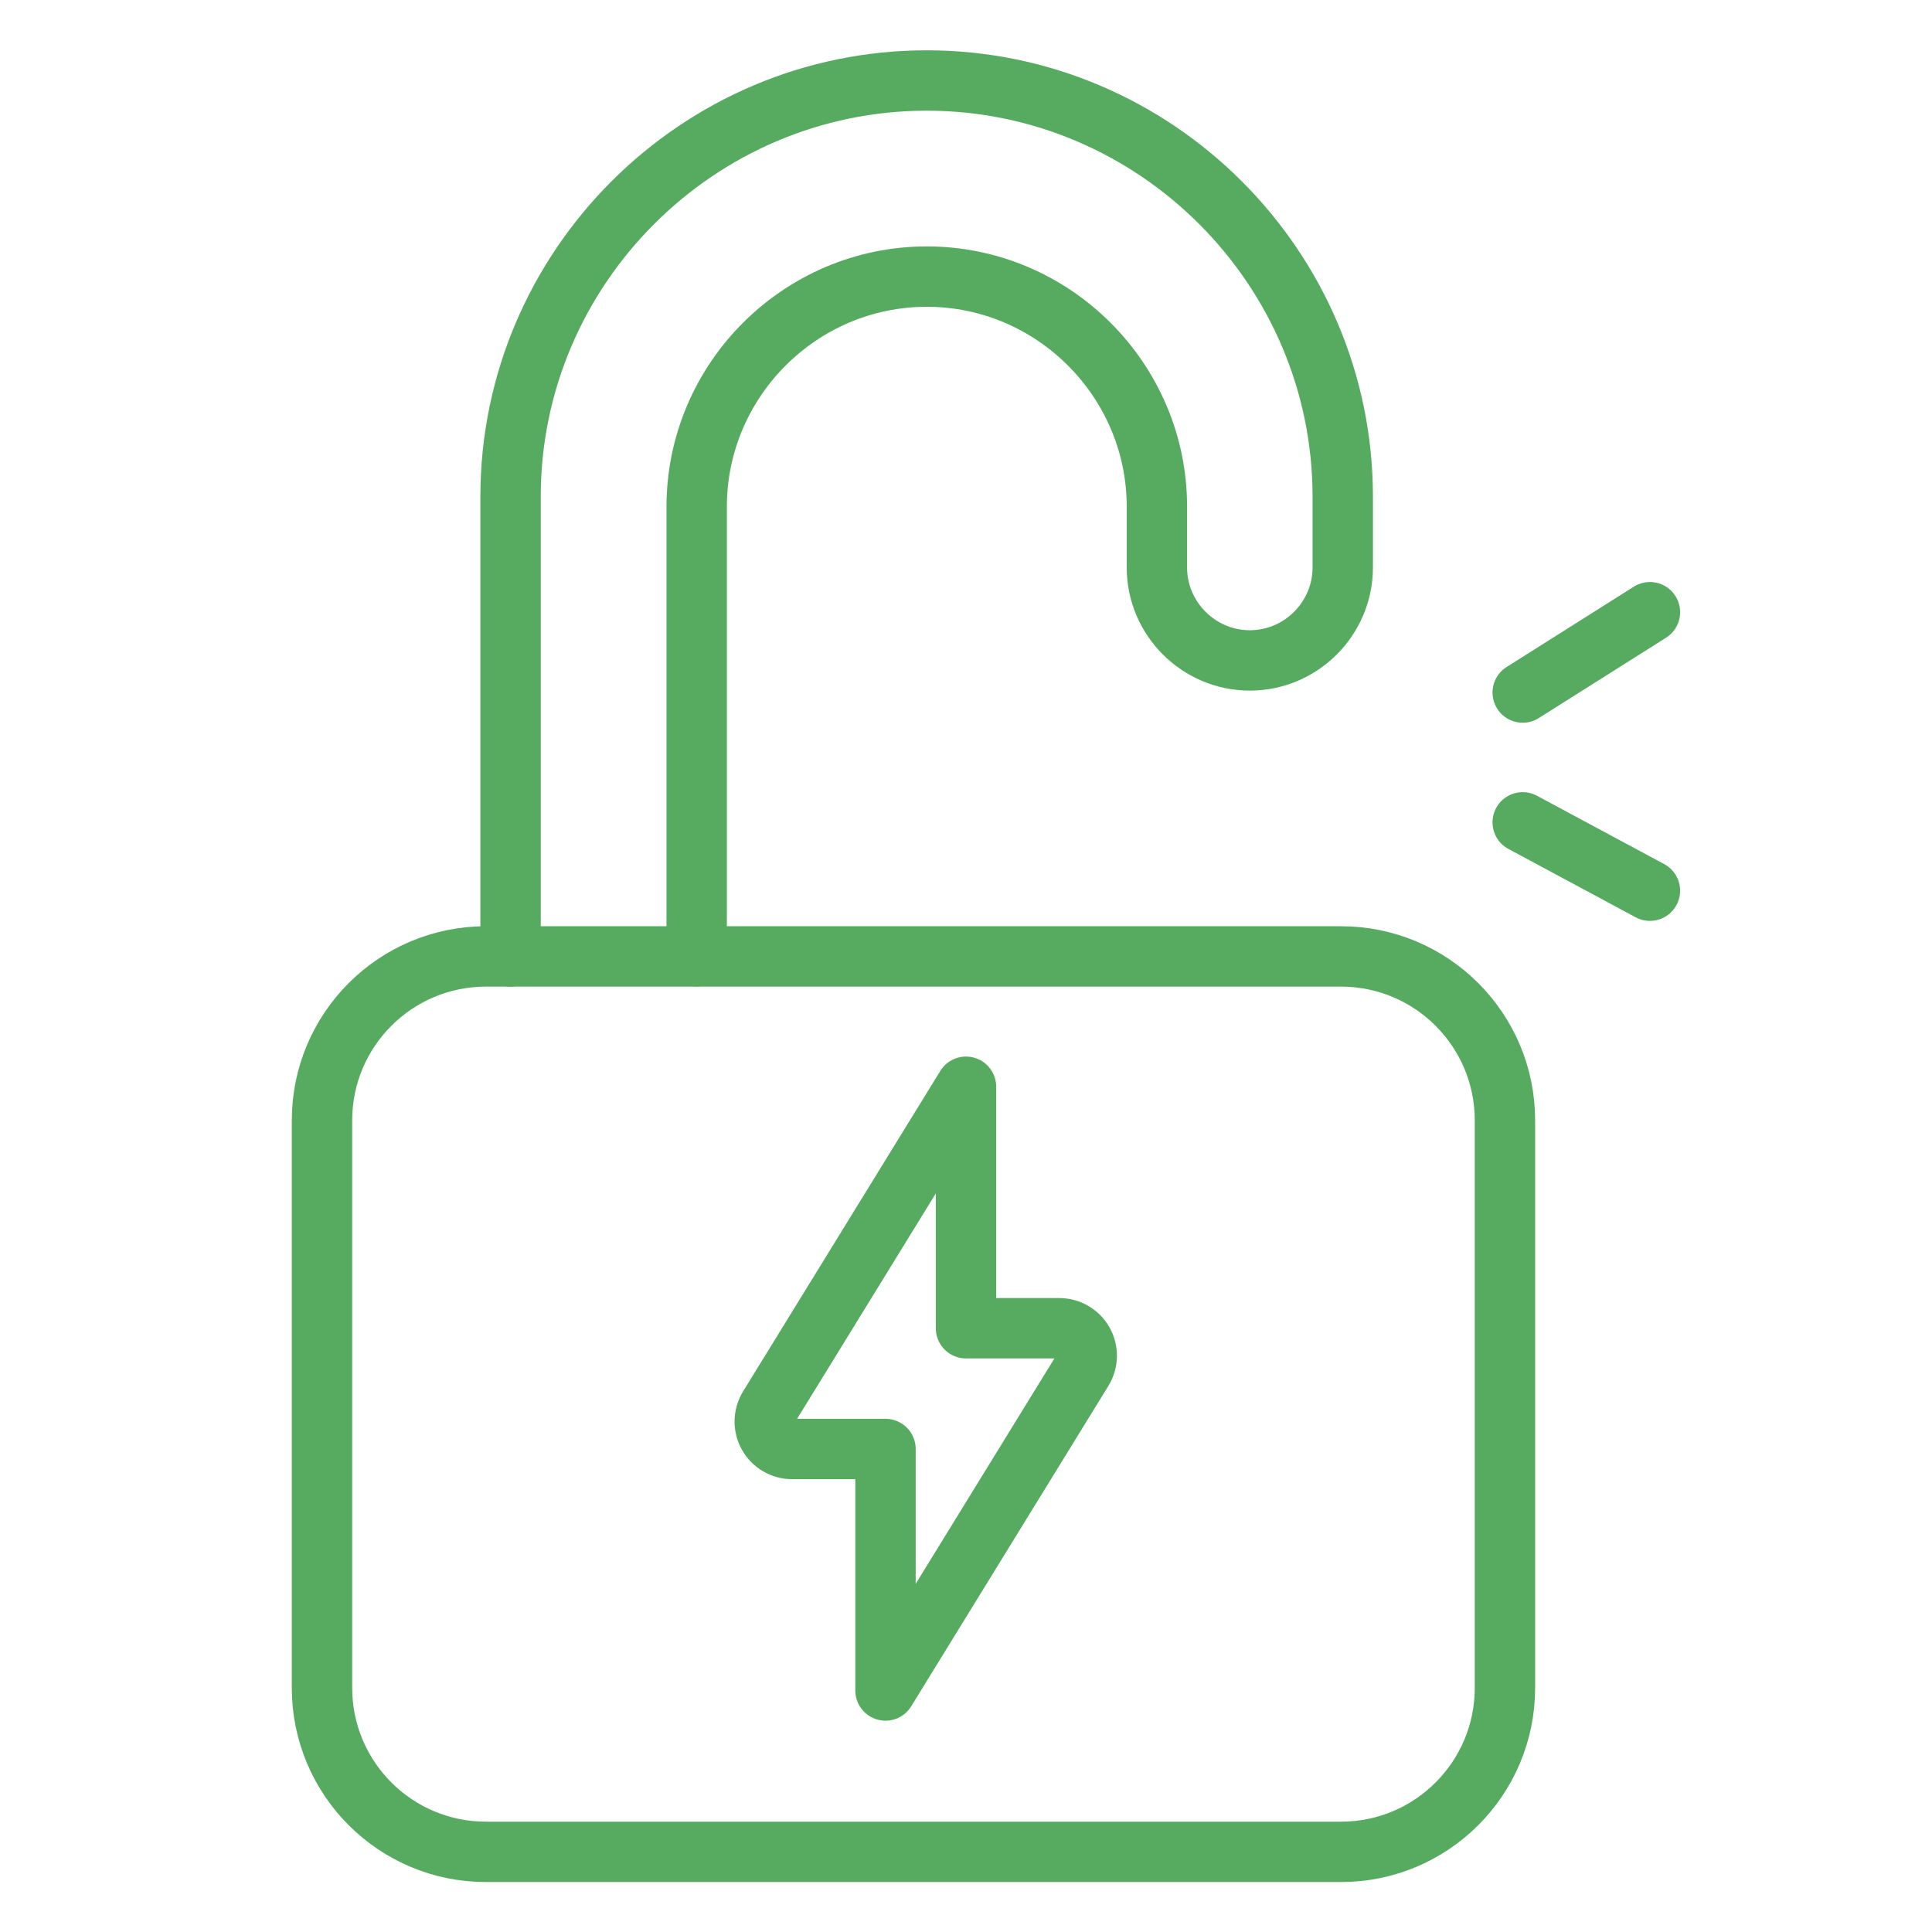
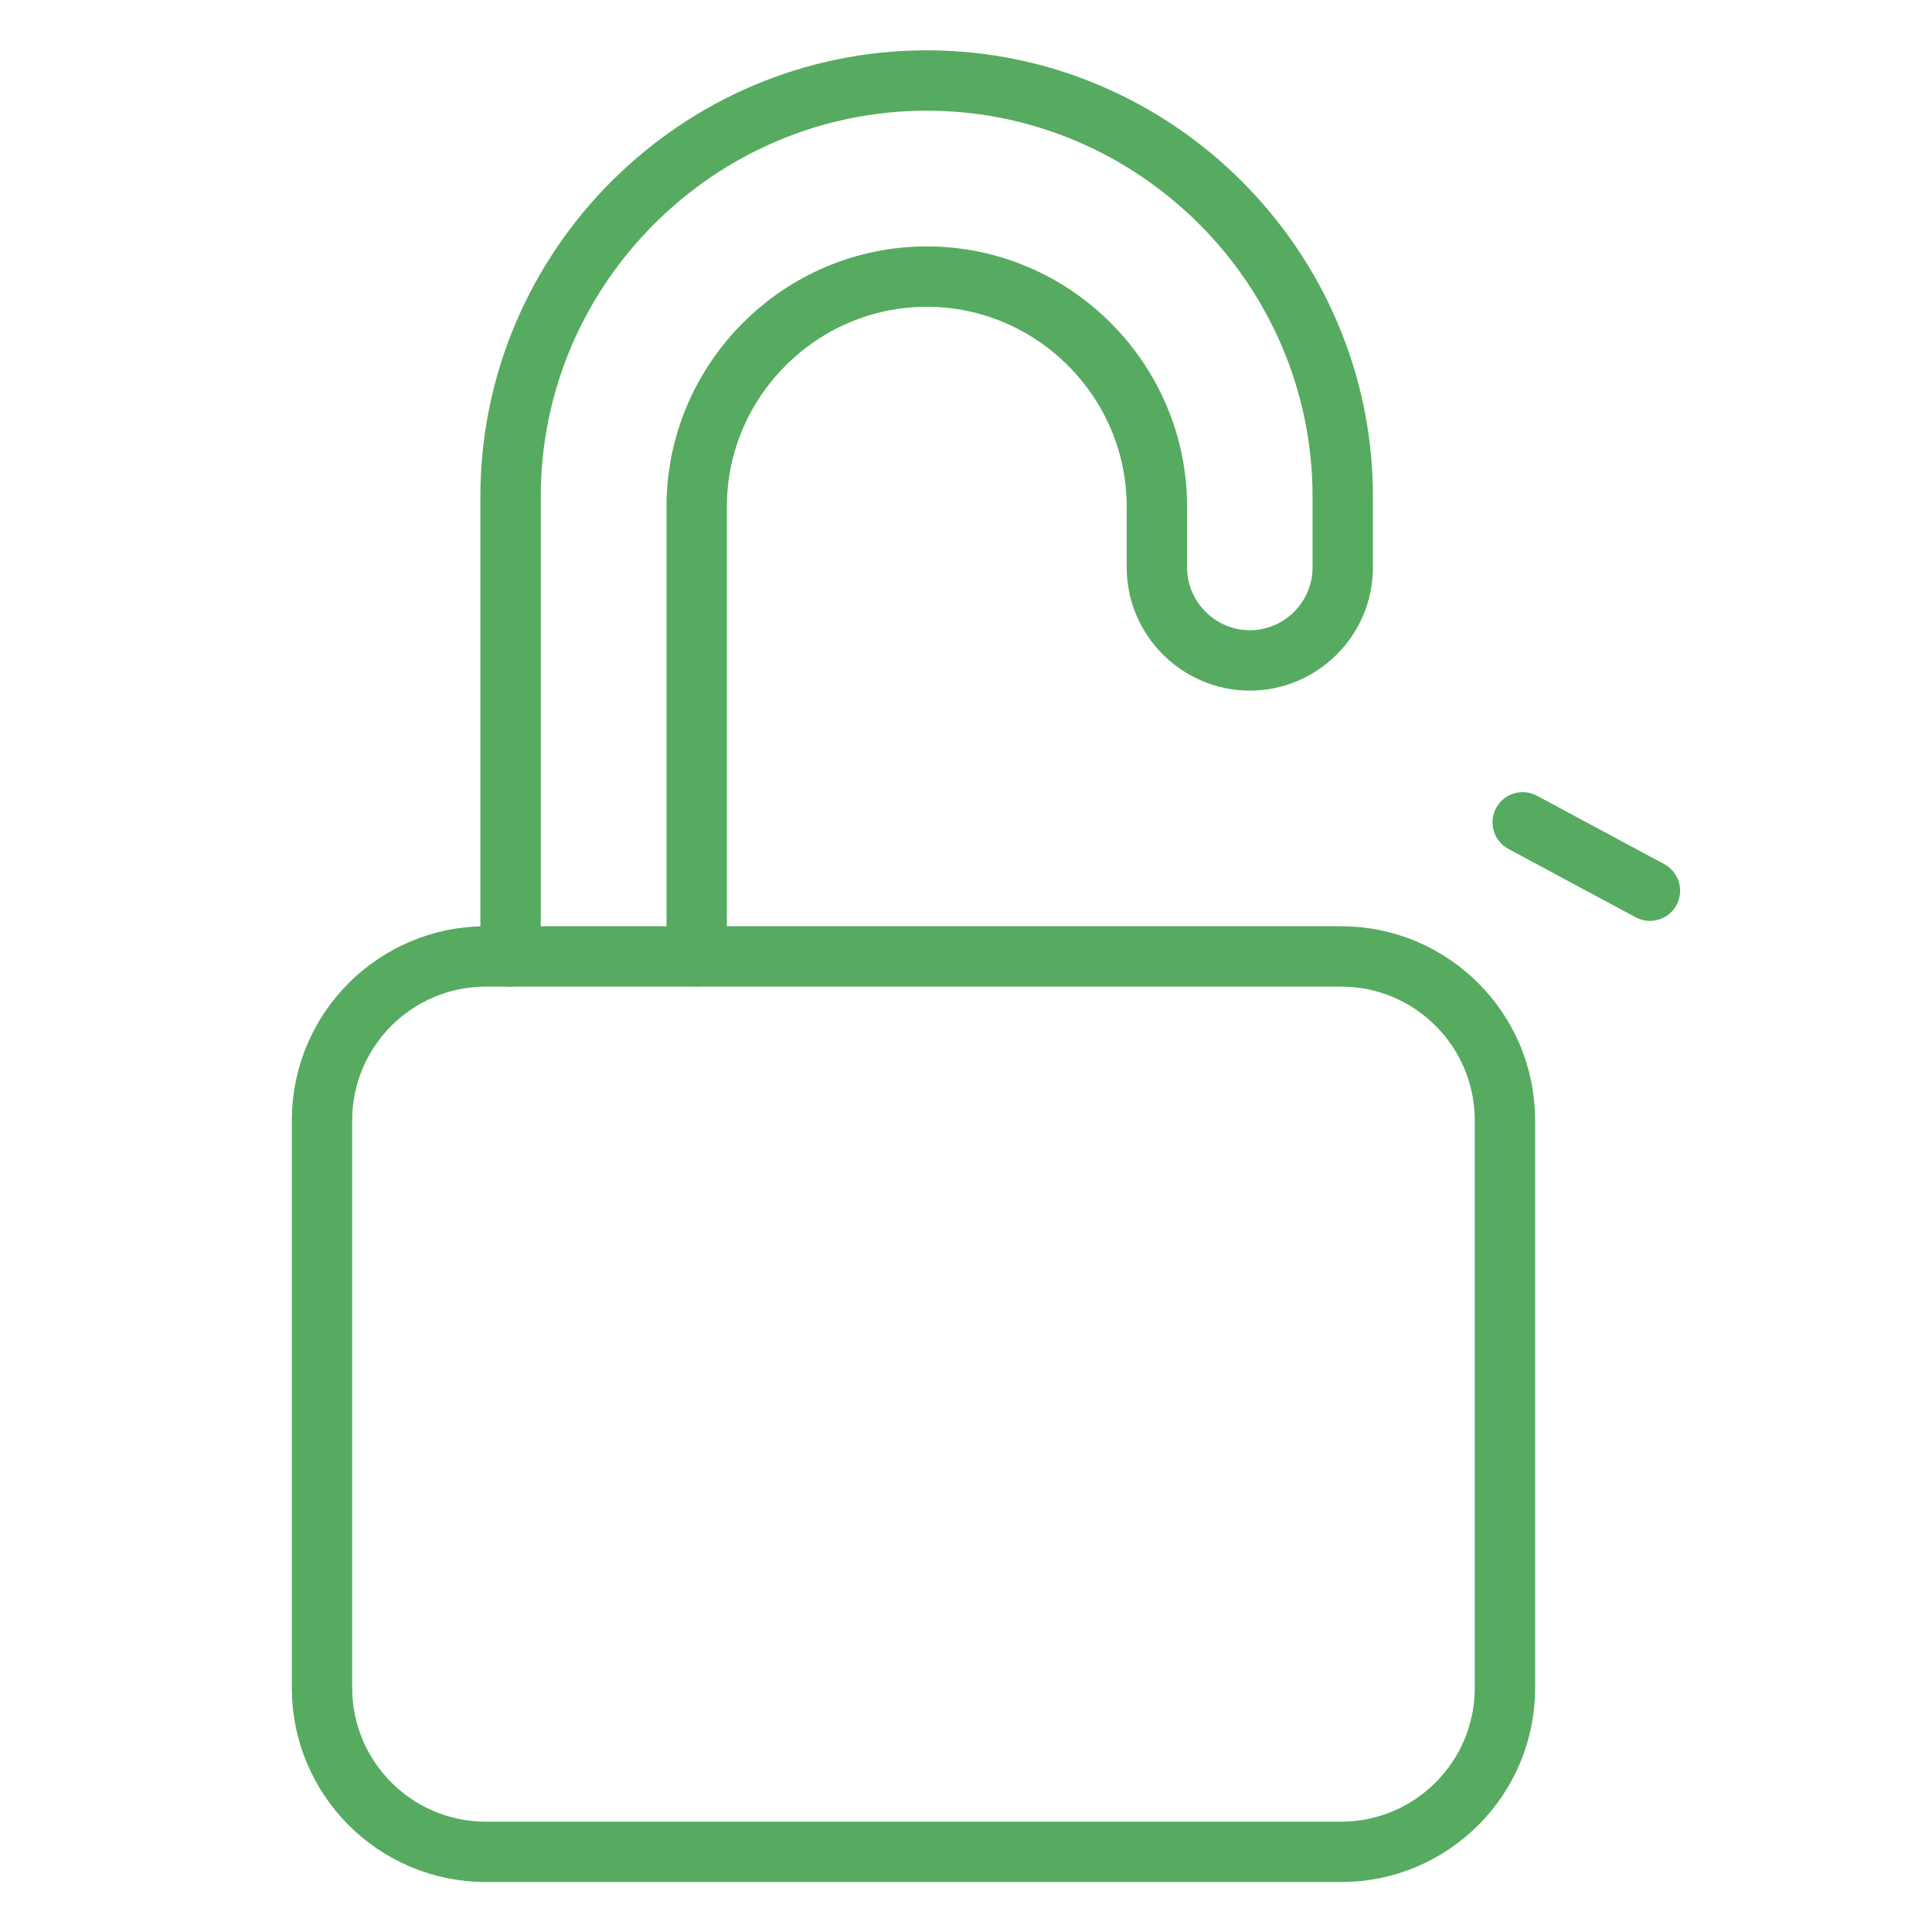
<svg xmlns="http://www.w3.org/2000/svg" width="48" height="48" viewBox="0 0 48 48" fill="none">
  <path d="M33.316 23.762H12.074C9.824 23.762 8 25.586 8 27.835V41.935C8 44.185 9.824 46.009 12.074 46.009H33.316C35.566 46.009 37.39 44.185 37.39 41.935V27.835C37.39 25.586 35.566 23.762 33.316 23.762Z" stroke="#56AB60" stroke-width="1.5" stroke-linecap="round" stroke-linejoin="round" />
  <path d="M12.685 23.762V12.338C12.685 6.651 17.336 2 23.023 2C28.709 2 33.36 6.651 33.36 12.338V14.1C33.36 15.369 32.322 16.408 31.052 16.408C29.782 16.408 28.743 15.369 28.743 14.1V12.589C28.743 9.445 26.17 6.872 23.026 6.872C19.882 6.872 17.309 9.445 17.309 12.589V23.758" stroke="#56AB60" stroke-width="1.5" stroke-linecap="round" stroke-linejoin="round" />
-   <path d="M37.831 17.206L40.992 15.21" stroke="#56AB60" stroke-width="1.5" stroke-linecap="round" stroke-linejoin="round" />
  <path d="M37.831 20.431L40.992 22.129" stroke="#56AB60" stroke-width="1.5" stroke-linecap="round" stroke-linejoin="round" />
-   <path fill-rule="evenodd" clip-rule="evenodd" d="M26.899 34.039C27.028 33.829 27.034 33.565 26.913 33.349C26.793 33.134 26.565 33 26.318 33H24V27L19.101 34.961C18.972 35.172 18.966 35.436 19.087 35.651C19.207 35.867 19.435 36 19.682 36H22V42L26.899 34.039Z" stroke="#56AB60" stroke-width="1.5" stroke-linecap="round" stroke-linejoin="round" />
</svg>